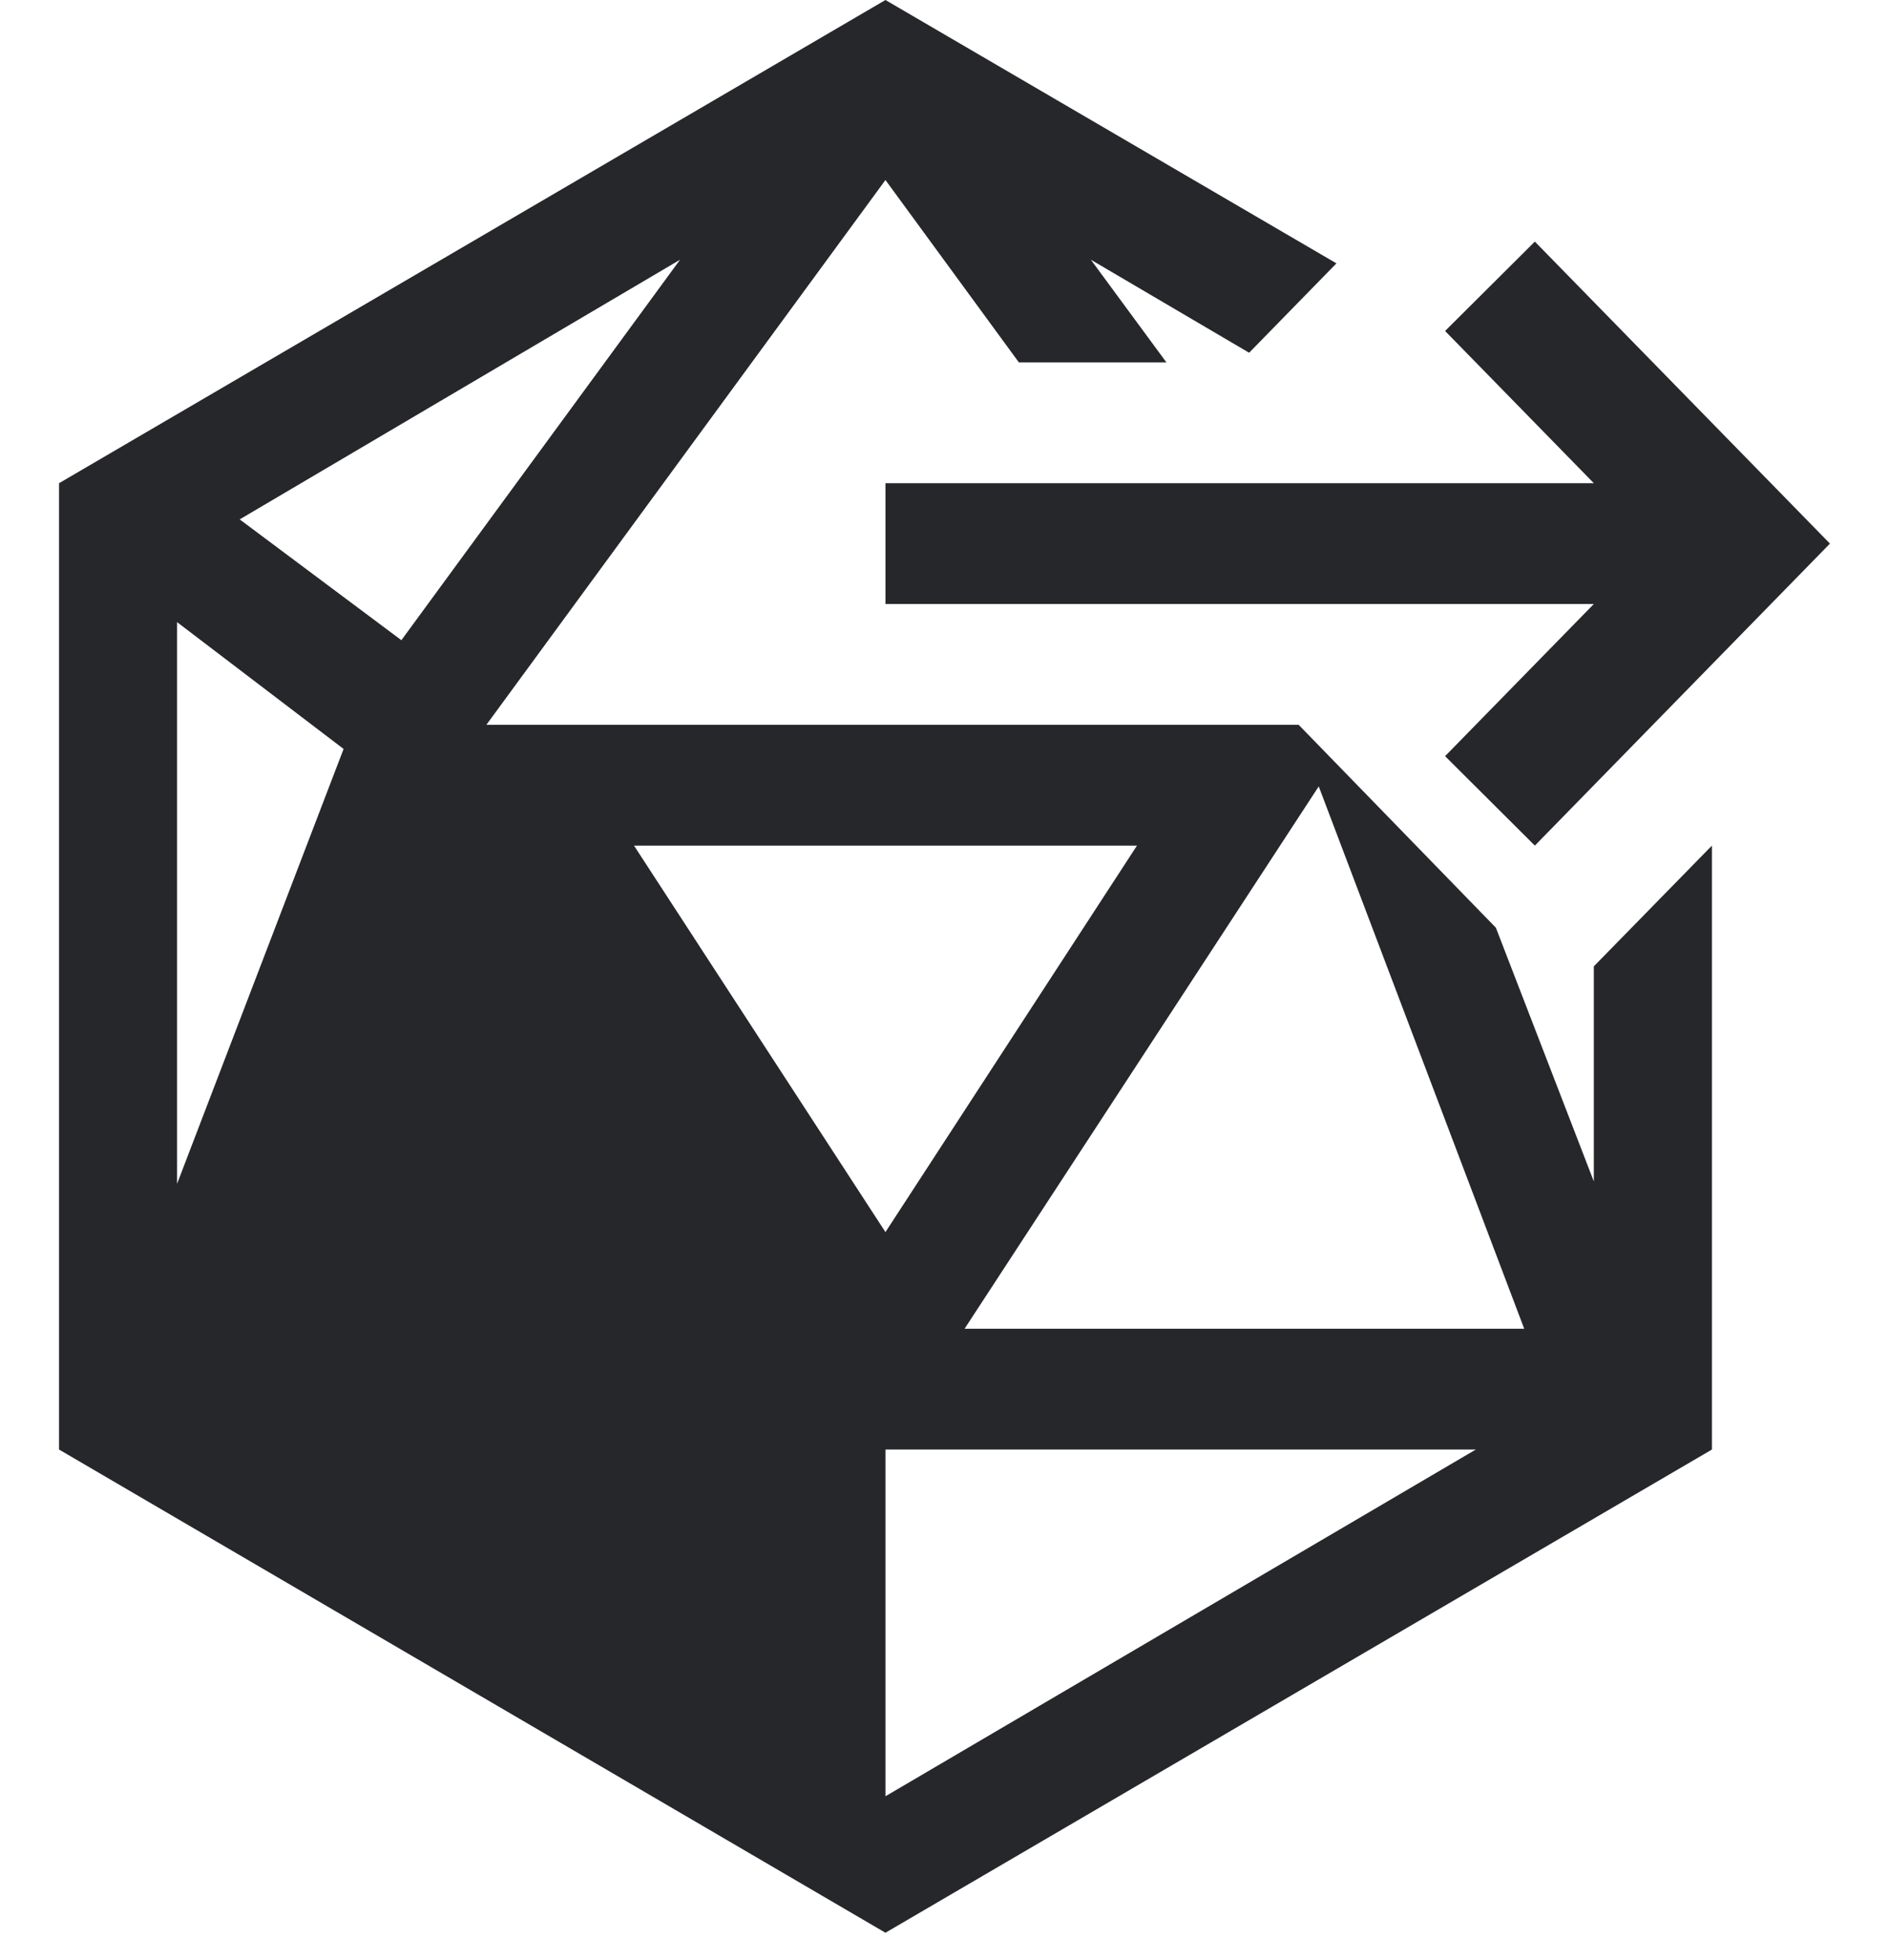
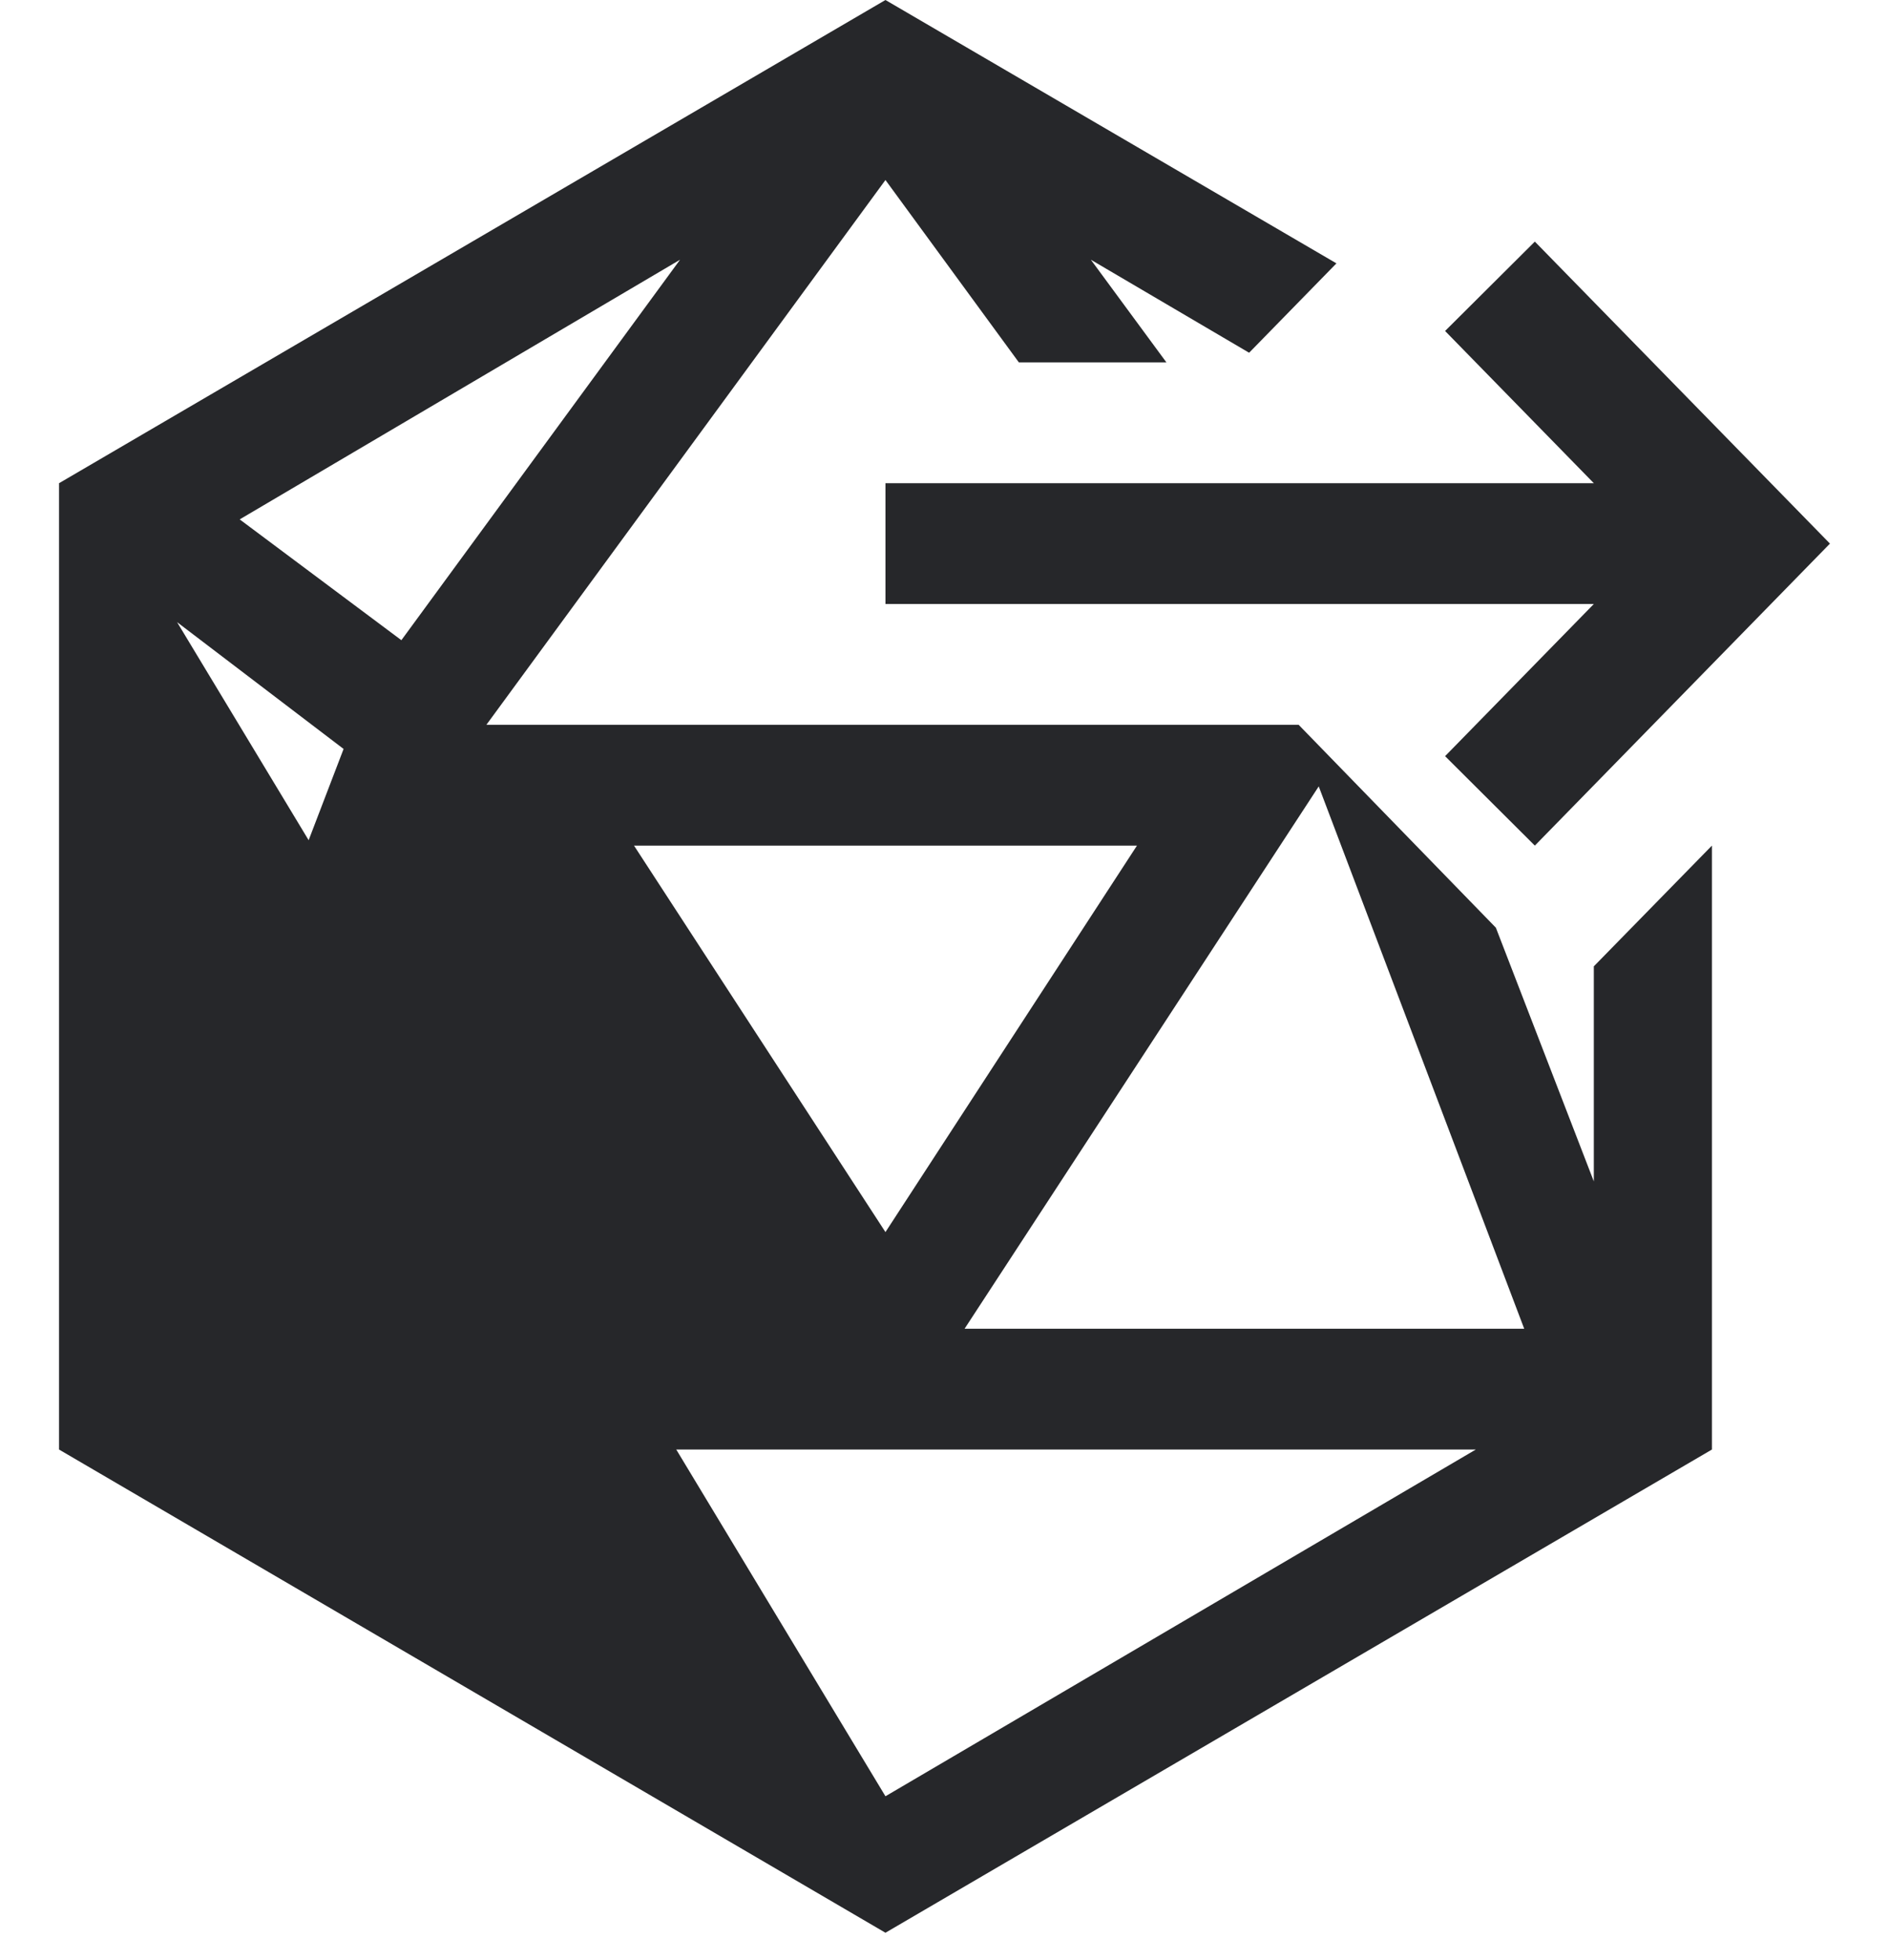
<svg xmlns="http://www.w3.org/2000/svg" width="27" height="28" viewBox="0 0 27 28" fill="none">
-   <path d="M21.938 3.452L20.655 4.729L22.781 6.904H12.656V8.63H22.781L20.655 10.804L21.938 12.082L26.156 7.767L21.938 3.452ZM22.781 13.807V16.88L21.381 13.255L18.562 10.356H6.952L12.656 2.572L14.563 5.178H16.672L15.592 3.711L17.854 5.04L19.102 3.763L12.656 0L0.844 6.904V20.711L12.656 27.615L24.469 20.711V12.082L22.781 13.807ZM12.656 12.082H16.251L12.656 17.604L9.062 12.082H12.656ZM9.72 3.711L5.737 9.147L3.426 7.421L9.72 3.711ZM2.531 8.889L4.911 10.701L2.531 16.914V8.889ZM12.656 25.665V20.711H21.094L12.656 25.665ZM13.787 18.985L18.849 11.236L21.786 18.985H13.787Z" fill="#26272A" />
+   <path d="M21.938 3.452L20.655 4.729L22.781 6.904H12.656V8.63H22.781L20.655 10.804L21.938 12.082L26.156 7.767L21.938 3.452ZM22.781 13.807V16.88L21.381 13.255L18.562 10.356H6.952L12.656 2.572L14.563 5.178H16.672L15.592 3.711L17.854 5.04L19.102 3.763L12.656 0L0.844 6.904V20.711L12.656 27.615L24.469 20.711V12.082L22.781 13.807ZM12.656 12.082H16.251L12.656 17.604L9.062 12.082H12.656ZM9.72 3.711L5.737 9.147L3.426 7.421L9.72 3.711ZM2.531 8.889L4.911 10.701L2.531 16.914V8.889ZV20.711H21.094L12.656 25.665ZM13.787 18.985L18.849 11.236L21.786 18.985H13.787Z" fill="#26272A" />
</svg>